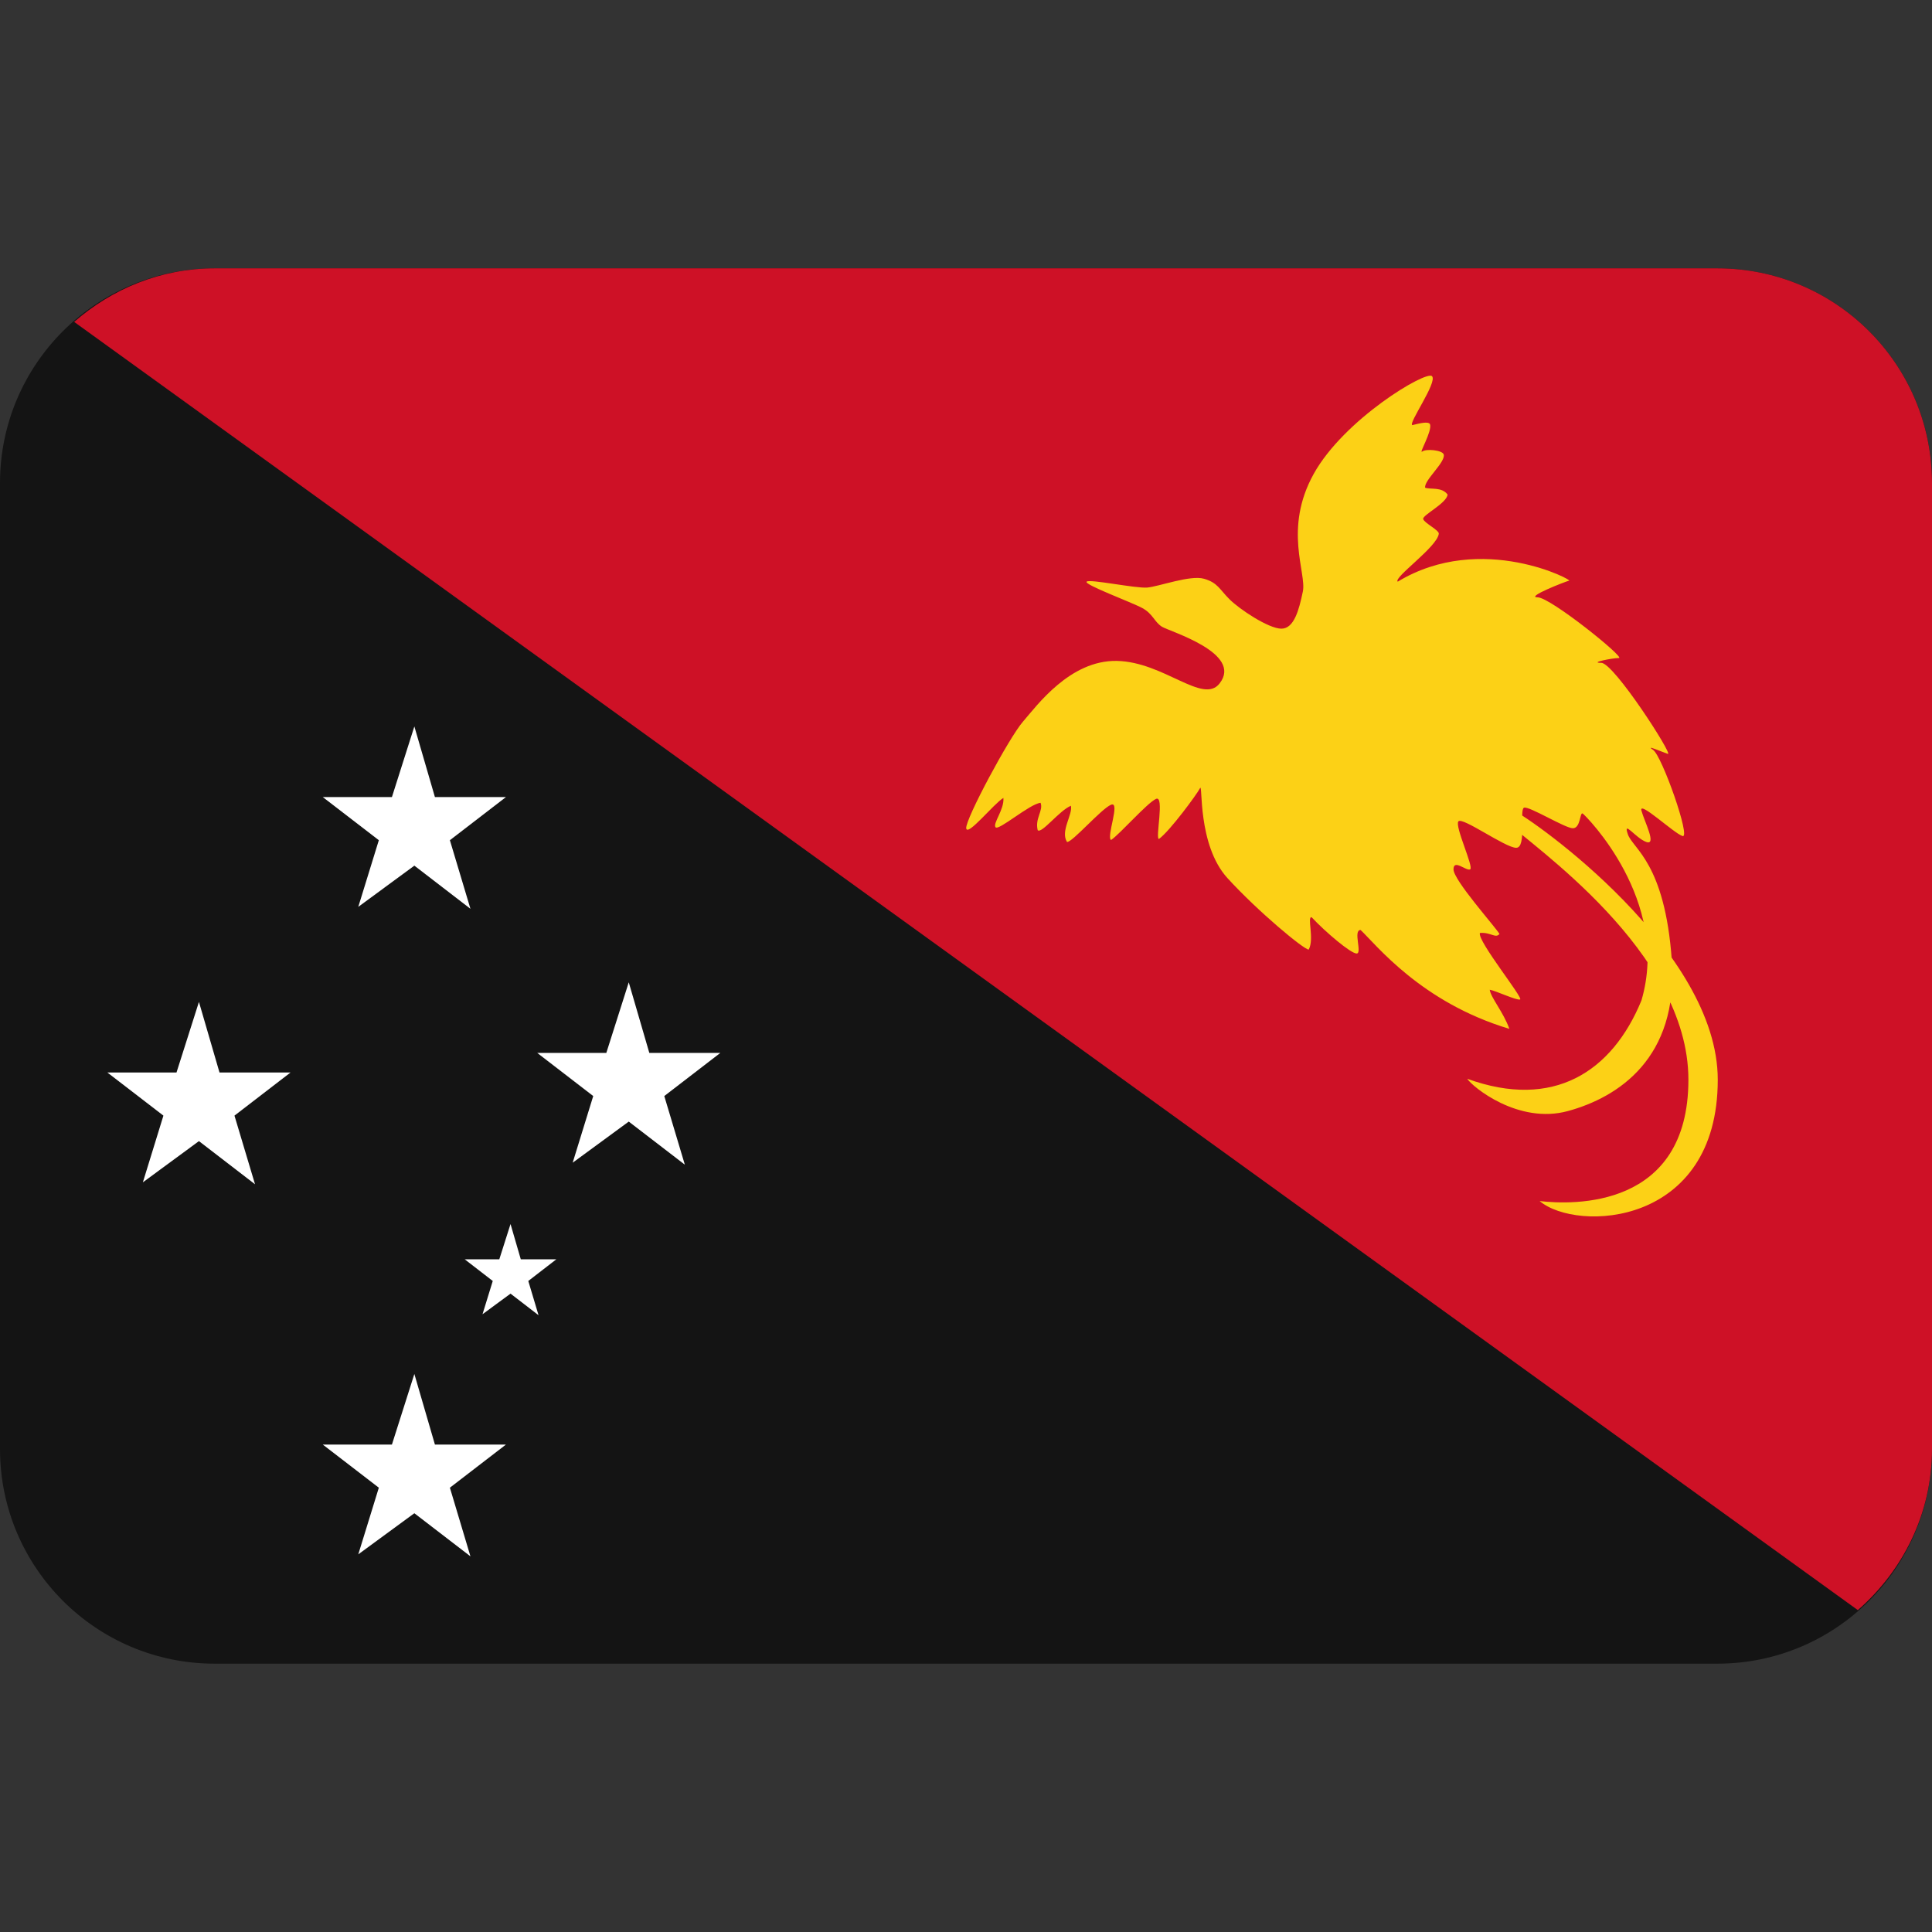
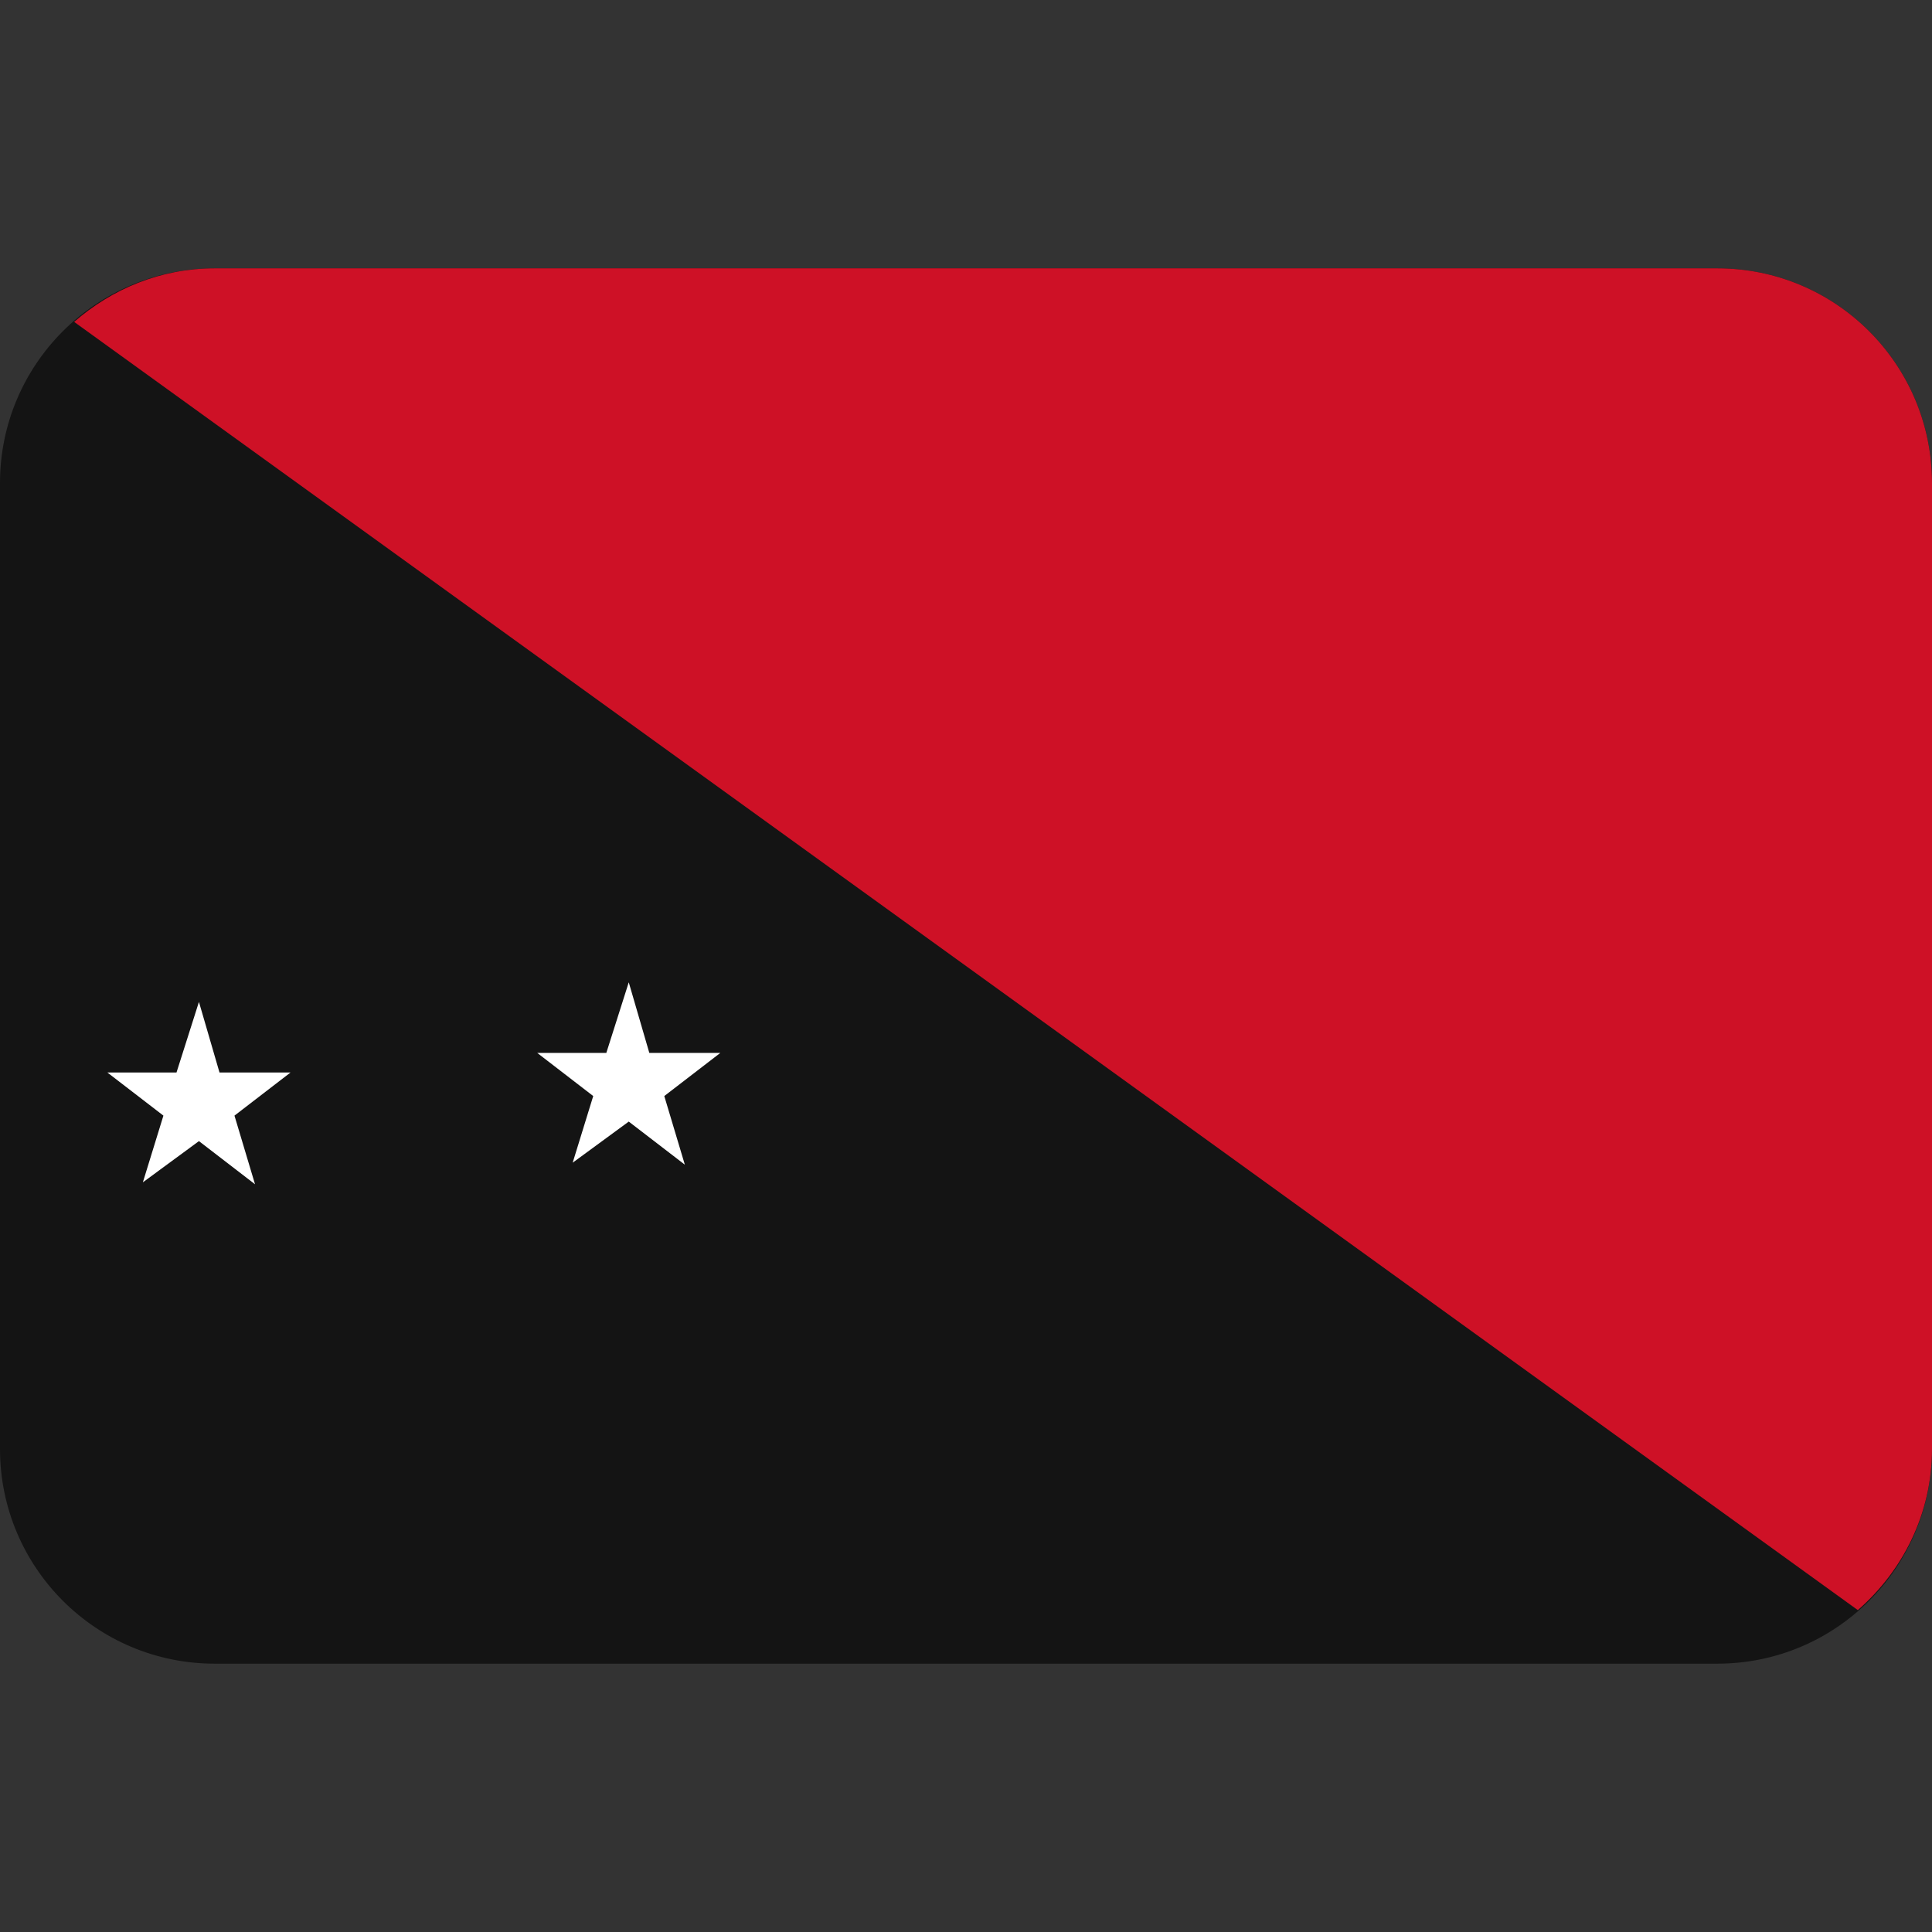
<svg xmlns="http://www.w3.org/2000/svg" version="1.1" id="Capa_1" x="0px" y="0px" viewBox="0 0 512 512" style="enable-background:new 0 0 512 512;" xml:space="preserve">
  <rect x="0" y="0" width="512" height="512" fill="#333333" stroke="none" />
  <g transform="matrix(1.25 0 0 -1.25 0 45)">
    <g>
      <g>
        <path style="fill:#141414;" d="M409.6-271.2c0-25.134-20.378-45.511-45.511-45.511H45.511C20.378-316.711,0-296.334,0-271.2     v204.8c0,25.134,20.378,45.511,45.511,45.511h318.578c25.134,0,45.511-20.378,45.511-45.511V-271.2z" />
        <path style="fill:#CE1126;" d="M393.876-305.356c9.557,8.34,15.724,20.48,15.724,34.156v204.8     c0,25.134-20.378,45.511-45.511,45.511H45.511c-11.457,0-21.788-4.369-29.787-11.355L393.876-305.356z" />
        <g>
-           <path style="fill:#FFFFFF;" d="M87.848-118.01l4.358-14.973h15.064l-11.89-9.148l4.358-14.541l-11.89,9.148l-11.89-8.738      l4.358,14.131l-11.89,9.148h14.666L87.848-118.01z" />
          <path style="fill:#FFFFFF;" d="M42.177-176.412l4.358-14.962h15.064l-11.89-9.148l4.358-14.552l-11.89,9.148l-11.89-8.738      l4.358,14.143l-11.89,9.148h14.666L42.177-176.412z" />
-           <path style="fill:#FFFFFF;" d="M87.848-255.294l4.358-14.962h15.064l-11.89-9.148l4.358-14.552l-11.89,9.136l-11.89-8.715      l4.358,14.131l-11.89,9.148h14.666L87.848-255.294z" />
-           <path style="fill:#FFFFFF;" d="M108.237-223.504l2.173-7.475h7.543l-5.951-4.597l2.173-7.259l-5.939,4.574l-5.939-4.369      l2.173,7.054l-5.951,4.597h7.339L108.237-223.504z" />
          <path style="fill:#FFFFFF;" d="M133.302-172.259l4.358-14.962h15.064l-11.89-9.148l4.358-14.552l-11.89,9.136l-11.89-8.715      l4.358,14.131l-11.878,9.148h14.655L133.302-172.259z" />
        </g>
-         <path style="fill:#FCD116;" d="M319.374-138.137c4.972-4.972,38.582-27.386,38.582-54.773c0-27.398-24.496-26.556-31.539-25.725     c7.885-6.645,37.763-5.404,37.763,25.725c0,27.386-38.582,54.773-43.565,57.264C315.642-133.165,314.379-133.165,319.374-138.137      M258.571-108.885c-3.504-4.551-11.822,4.562-21.777,4.767c-9.956,0.205-17.021-9.546-19.911-12.868     c-2.913-3.322-12.254-20.742-12.038-22.608c0.216-1.866,5.814,5.188,7.885,6.428c0.205-2.48-2.287-5.393-1.673-6.212     c0.626-0.842,7.27,4.972,9.557,5.177c0.626-1.661-1.24-3.311-0.614-5.803c0.819-0.842,4.551,4.142,7.043,5.177     c0.421-1.866-2.287-5.393-0.831-7.669c1.024-0.216,7.27,7.043,9.341,7.885c2.059,0.831-1.047-6.849,0-7.475     c1.866,1.24,7.669,7.885,9.535,8.715c1.866,0.831-0.205-8.499,0.614-8.499c2.298,1.65,8.09,9.535,8.715,10.775     c0.626,1.252-0.626-12.015,5.825-19.081c6.44-7.054,16.179-15.144,17.215-15.144c1.252,2.287-0.421,7.054,0.626,6.849     c2.913-3.118,8.294-7.68,9.535-7.68s-0.819,4.983,0.842,4.983c3.311-3.118,12.846-15.36,31.539-20.958     c-1.252,3.527-3.959,6.645-4.164,8.294c1.252-0.193,5.609-2.276,6.428-2.071c0.842,0.205-9.114,12.447-8.511,14.108     c2.287,0.205,3.334-1.24,4.153-0.205c-1.024,1.661-9.751,11.412-9.751,13.687c0,2.287,2.708-0.41,3.527,0     c0.842,0.421-3.311,9.125-2.492,10.172c0.831,1.024,9.956-5.598,12.254-5.598c2.287,0,0.614,8.09,1.661,8.499     c1.024,0.41,8.715-4.358,10.354-4.358c1.673,0,1.468,3.527,2.094,3.118c0.626-0.421,18.671-18.466,12.447-39.629     c-6.224-15.144-18.671-23.233-36.932-16.6c1.035-1.65,10.798-9.739,21.367-6.838c10.581,2.89,23.45,11.196,22.005,31.937     c-1.468,20.753-8.306,23.654-9.33,26.761c-1.07,3.118,1.638-0.831,3.903-1.65c2.321-0.831-0.398,4.358-1.013,6.633     c-0.626,2.276,6.838-4.767,8.704-5.382c1.866-0.626-4.358,17.01-6.224,18.25c-1.866,1.24,1.866-0.421,3.117-0.831     c1.24-0.41-11.423,19.297-14.108,19.297c-2.697,0,2.287,1.024,3.732,1.024s-14.518,12.868-17.226,12.868     c-2.685,0,5.825,3.322,6.645,3.527c1.445-0.205-18.466,10.581-36.306-0.205c-1.024,0.831,8.397,7.361,8.704,10.16     c0.114,0.728-3.106,2.287-3.311,3.118c-0.193,0.831,4.983,3.322,5.177,5.188c-1.24,1.661-3.504,1.035-4.756,1.445     c-0.307,1.559,4.358,5.393,3.937,7.054c-0.307,0.933-3.732,1.252-4.551,0.626c-0.853-0.626,2.173,4.358,1.638,5.803     c-0.398,0.626-2.059,0.205-3.732-0.205c-1.024,0.205,5.404,9.136,4.153,10.377c-1.24,1.24-18.66-9.125-25.088-20.742     c-6.44-11.628-1.468-20.958-2.287-24.906c-0.819-3.925-1.866-7.885-4.551-7.885c-2.719,0-8.943,4.153-11.002,6.235     c-2.094,2.071-2.492,3.516-5.404,4.346c-2.913,0.842-9.557-1.65-12.038-1.866c-2.492-0.205-12.231,1.866-12.846,1.252     c-0.626-0.626,9.535-4.358,11.822-5.609c2.264-1.24,2.492-2.89,4.13-3.937C248.001-97.894,263.578-102.456,258.571-108.885" />
      </g>
    </g>
  </g>
  <g>
</g>
  <g>
</g>
  <g>
</g>
  <g>
</g>
  <g>
</g>
  <g>
</g>
  <g>
</g>
  <g>
</g>
  <g>
</g>
  <g>
</g>
  <g>
</g>
  <g>
</g>
  <g>
</g>
  <g>
</g>
  <g>
</g>
</svg>